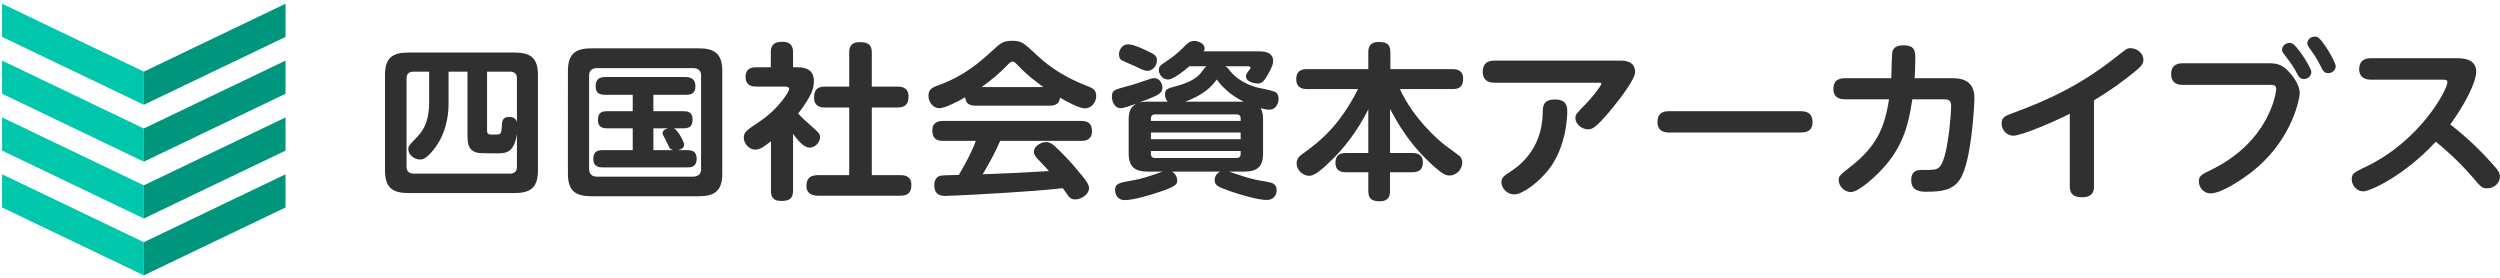
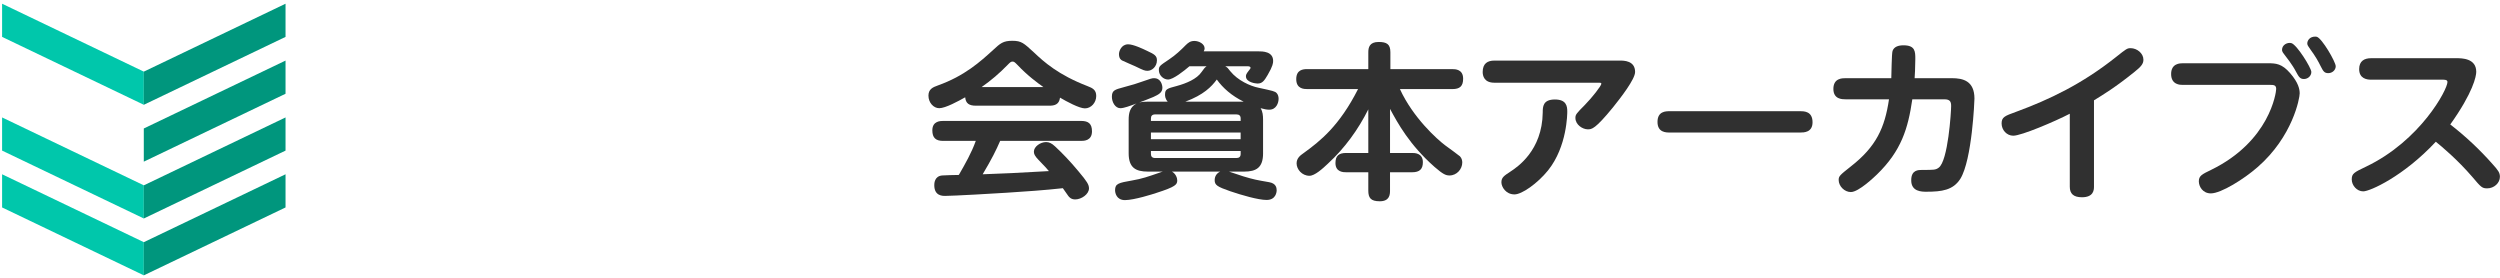
<svg xmlns="http://www.w3.org/2000/svg" version="1.1" id="レイヤー_1" x="0px" y="0px" width="270px" height="30px" viewBox="0 0 270 30" enable-background="new 0 0 270 30" xml:space="preserve">
-   <path fill="#303030" d="M58.097,18.424c0,1.884-0.858,2.427-2.555,2.427H44.136c-1.679,0-2.556-0.526-2.556-2.427V8.082  c0-1.884,0.858-2.409,2.556-2.409h11.406c1.697,0,2.555,0.525,2.555,2.409V18.424z M50.487,7.737h-2.041v3.441  c0,1.358-0.286,3.387-1.697,5.09c-0.744,0.888-1.087,0.96-1.393,0.96c-0.61,0-1.259-0.525-1.259-1.105  c0-0.344,0.077-0.435,0.82-1.195c0.516-0.525,1.431-1.448,1.431-3.857V7.737h-1.679c-0.457,0-0.762,0.199-0.762,0.725v9.545  c0,0.489,0.267,0.743,0.762,0.743h10.395c0.478,0,0.764-0.218,0.764-0.743v-3.55c-0.306,2.102-1.24,2.102-2.175,2.102  c-1.907,0-2.117,0-2.537-0.236c-0.553-0.325-0.629-0.887-0.629-1.811V7.737z M52.604,14.095c0,0.345,0.115,0.435,0.458,0.435  c0.267,0,0.744,0,0.82-0.018c0.229-0.072,0.286-0.326,0.305-0.725c0.02-0.688,0.058-1.159,0.801-1.159  c0.668,0,0.802,0.398,0.84,0.543V8.462c0-0.525-0.306-0.725-0.764-0.725h-2.46V14.095z" />
-   <path fill="#303030" d="M78.005,18.768c0,1.902-0.878,2.428-2.556,2.428H63.891c-1.659,0-2.556-0.508-2.556-2.428V7.646  c0-1.901,0.897-2.427,2.556-2.427H75.45c1.659,0,2.556,0.525,2.556,2.427V18.768z M75.717,8.136c0-0.489-0.305-0.778-0.84-0.778  H64.462c-0.514,0-0.839,0.271-0.839,0.778v10.144c0,0.488,0.305,0.797,0.839,0.797h10.414c0.515,0,0.84-0.29,0.84-0.797V8.136z   M74.19,16.214c0.362,0,1.049,0,1.049,0.924c0,0.941-0.668,0.941-1.049,0.941h-9.041c-0.362,0-1.068,0-1.068-0.923  c0-0.942,0.667-0.942,1.068-0.942h3.185V13.86h-2.727c-0.324,0-1.03,0-1.03-0.889c0-0.761,0.324-0.96,1.03-0.96h2.727v-1.774h-2.937  c-0.381,0-1.068,0-1.068-0.906c0-0.688,0.305-1.013,1.068-1.013h8.64c0.877,0,1.068,0.524,1.068,0.977  c0,0.906-0.572,0.942-1.068,0.942h-3.471v1.774h3.204c0.439,0,1.03,0.036,1.03,0.906c0,0.851-0.515,0.942-1.03,0.942h-0.992  c0.382,0.144,1.107,1.412,1.107,1.774c0,0.344-0.325,0.507-0.63,0.579H74.19z M72.684,16.214c-0.152-0.054-0.286-0.108-0.381-0.253  c-0.077-0.146-0.439-0.924-0.535-1.087c-0.152-0.254-0.209-0.345-0.209-0.489c0-0.234,0.209-0.435,0.591-0.524h-1.583v2.354H72.684z  " />
-   <path fill="#303030" d="M86.164,7.267c0.973,0,1.736,0.344,1.736,1.503c0,0.779-0.248,1.612-1.698,3.496  c0.439,0.471,0.801,0.797,1.45,1.377c0.763,0.67,0.915,0.797,0.915,1.177c0,0.507-0.496,1.123-1.125,1.123  c-0.668,0-1.297-0.833-1.793-1.485v6.141c0,0.887-0.439,1.104-1.297,1.104c-0.992,0-1.087-0.634-1.087-1.104v-5.344  c-0.782,0.598-1.164,0.906-1.717,0.906c-0.61,0-1.221-0.635-1.221-1.286c0-0.616,0.286-0.797,1.717-1.757  c2.098-1.395,3.185-3.261,3.185-3.478c0-0.272-0.286-0.29-0.457-0.29h-3.09c-0.553,0-1.164-0.145-1.164-1.051  c0-1.032,0.859-1.032,1.164-1.032h1.564v-1.63c0-0.833,0.4-1.123,1.278-1.123c1.067,0,1.125,0.761,1.125,1.123v1.63H86.164z   M96.883,9.35c0.324,0,1.24,0,1.24,1.051c0,0.851-0.344,1.213-1.24,1.213h-2.728v7.299h3.052c0.306,0,1.221,0,1.221,1.033  c0,0.833-0.343,1.195-1.221,1.195h-8.754c-0.343,0-1.355,0-1.355-1.051c0-0.888,0.439-1.178,1.355-1.178h3.261v-7.299H89.12  c-0.305,0-1.201,0-1.201-1.068c0-0.888,0.4-1.195,1.201-1.195h2.594V5.673c0-0.417,0.058-1.123,1.126-1.123  c0.953,0,1.315,0.308,1.315,1.123V9.35H96.883z" />
  <path fill="#303030" d="M105.385,11.414c-0.706,0-1.087-0.235-1.144-0.906c-0.744,0.418-2.136,1.178-2.804,1.178  c-0.611,0-1.164-0.598-1.164-1.358c0-0.688,0.458-0.905,1.03-1.104c2.88-1.032,4.559-2.554,5.97-3.84  c0.763-0.706,1.068-0.978,2.06-0.978c0.992,0,1.24,0.253,2.346,1.268c1.049,0.996,2.613,2.409,5.761,3.622  c0.572,0.218,0.953,0.417,0.953,1.069c0,0.724-0.553,1.34-1.221,1.34c-0.61,0-1.983-0.742-2.689-1.159  c-0.095,0.779-0.648,0.869-1.164,0.869H105.385z M108.017,15.218c-0.458,1.051-0.877,1.901-1.888,3.604  c2.708-0.091,3.166-0.127,7.152-0.344c-0.286-0.346-0.381-0.436-1.125-1.214c-0.42-0.435-0.496-0.652-0.496-0.888  c0-0.543,0.706-1.032,1.316-1.032c0.324,0,0.61,0.127,0.973,0.471c0.763,0.706,1.64,1.612,2.537,2.699  c0.915,1.086,1.125,1.431,1.125,1.829c0,0.634-0.82,1.195-1.488,1.195c-0.438,0-0.648-0.235-0.763-0.398  c-0.076-0.108-0.477-0.688-0.572-0.815c-1.983,0.218-4.043,0.362-6.065,0.489c-0.954,0.072-5.875,0.344-6.638,0.344  c-0.305,0-1.182,0-1.182-1.159c0-0.162,0-0.978,0.858-1.05c0.172-0.019,1.507-0.055,1.793-0.055  c0.687-1.195,1.373-2.391,1.831-3.677h-3.528c-0.802,0-1.164-0.344-1.164-1.141c0-1.015,0.896-1.015,1.164-1.015h14.915  c0.782,0,1.163,0.308,1.163,1.123c0,1.032-0.896,1.032-1.163,1.032H108.017z M112.69,9.404c-0.591-0.417-1.716-1.232-2.804-2.392  c-0.286-0.289-0.362-0.362-0.534-0.362c-0.171,0-0.247,0.073-0.534,0.362c-0.858,0.888-1.793,1.685-2.804,2.392H112.69z" />
  <path fill="#303030" d="M136.412,16.559c0,1.558-0.744,1.974-2.06,1.974h-1.621c0.229,0.072,1.316,0.435,1.526,0.507  c1.202,0.362,1.45,0.398,2.804,0.635c0.744,0.126,0.819,0.598,0.819,0.869c0,0.217-0.094,1.051-1.088,1.051  c-0.896,0-2.708-0.525-3.929-0.942c-1.411-0.489-1.678-0.67-1.678-1.195c0-0.417,0.21-0.742,0.591-0.924h-5.207  c0.401,0.219,0.573,0.67,0.573,0.942c0,0.452-0.153,0.688-2.251,1.359c-0.306,0.107-2.404,0.777-3.395,0.777  c-0.935,0-1.068-0.797-1.068-1.068c0-0.725,0.4-0.797,1.831-1.051c1.068-0.181,1.735-0.416,2.994-0.852  c0.191-0.072,0.248-0.09,0.344-0.108h-1.622c-1.316,0-2.079-0.416-2.079-1.974v-3.623c0-0.688,0.115-1.358,0.839-1.757  c-0.724,0.271-1.354,0.507-1.735,0.507c-0.553,0-0.916-0.651-0.916-1.231c0-0.688,0.305-0.778,1.259-1.032  c0.973-0.254,1.526-0.435,1.869-0.562c1.106-0.38,1.183-0.416,1.431-0.416c0.744,0,0.896,0.761,0.896,1.032  c0,0.507-0.381,0.725-0.973,0.996c-0.457,0.199-1.144,0.452-1.525,0.598c0.305-0.072,0.629-0.091,0.934-0.091h2.136  c-0.286-0.326-0.286-0.634-0.286-0.761c0-0.598,0.21-0.652,1.298-0.941c0.991-0.271,2.136-0.743,2.65-1.504  c0.287-0.397,0.306-0.435,0.535-0.615h-1.85c-0.592,0.507-1.755,1.431-2.309,1.431c-0.476,0-0.991-0.435-0.991-1.015  c0-0.416,0.076-0.471,1.106-1.159c0.706-0.471,1.278-1.014,1.812-1.558c0.248-0.235,0.477-0.435,0.916-0.435  c0.533,0,1.106,0.345,1.106,0.797c0,0.146-0.057,0.235-0.096,0.326h5.913c0.42,0,1.584,0,1.584,1.032  c0,0.218-0.02,0.544-0.592,1.521c-0.363,0.616-0.572,0.924-1.087,0.924c-0.21,0-1.259-0.127-1.259-0.778  c0-0.146,0.019-0.254,0.324-0.635c0.134-0.163,0.172-0.217,0.172-0.289c0-0.146-0.21-0.163-0.305-0.163h-2.422  c0.266,0.163,0.286,0.199,0.533,0.525c0.821,1.014,2.156,1.611,3.052,1.793c1.584,0.344,1.774,0.38,1.965,0.579  c0.152,0.163,0.209,0.398,0.209,0.616c0,0.435-0.246,1.177-1.01,1.177c-0.306,0-0.496-0.054-0.935-0.163  c0.229,0.362,0.267,0.797,0.267,1.25V16.559z M121.84,4.785c0.534,0,1.526,0.453,2.041,0.706c0.782,0.362,1.068,0.525,1.068,1.015  c0,0.688-0.534,1.141-1.011,1.141c-0.305,0-0.4-0.036-1.335-0.488c-0.21-0.109-1.202-0.508-1.393-0.616  c-0.114-0.055-0.362-0.199-0.362-0.706C120.849,5.546,121.097,4.785,121.84,4.785 M133.991,13.063v-0.271  c0-0.291-0.153-0.436-0.458-0.436h-8.774c-0.324,0-0.458,0.163-0.458,0.436v0.271H133.991z M124.3,15.037h9.689v-0.725H124.3V15.037  z M124.3,16.305v0.326c0,0.271,0.134,0.435,0.458,0.435h8.774c0.286,0,0.458-0.127,0.458-0.435v-0.326H124.3z M134.314,10.979  c-1.297-0.634-2.25-1.485-2.899-2.391c-0.572,0.778-1.412,1.648-3.395,2.391H134.314z" />
  <path fill="#303030" d="M152.506,16.521c0.268,0,1.164,0,1.164,0.997c0,0.742-0.344,1.086-1.164,1.086h-2.384v1.975  c0,0.398-0.019,1.159-1.106,1.159c-0.973,0-1.239-0.362-1.239-1.159v-1.975h-2.386c-0.285,0-1.162,0-1.162-0.996  c0-0.797,0.382-1.087,1.162-1.087h2.386v-4.709c-1.087,2.174-2.537,4.185-4.368,5.868c-0.553,0.525-1.412,1.305-1.984,1.305  c-0.819,0-1.392-0.706-1.392-1.341c0-0.543,0.381-0.851,0.724-1.086c1.832-1.322,3.893-2.953,5.914-6.938h-5.494  c-0.305,0-1.182,0-1.182-1.068c0-1.015,0.725-1.087,1.182-1.087h6.601V5.637c0-0.489,0.114-1.105,1.106-1.105  c0.877,0,1.277,0.236,1.277,1.105v1.829h6.695c0.285,0,1.162,0,1.162,1.032c0,0.815-0.361,1.123-1.162,1.123h-5.665  c1.411,3.079,4.005,5.416,4.901,6.086c0.19,0.127,1.506,1.104,1.584,1.177c0.209,0.218,0.248,0.489,0.248,0.671  c0,0.706-0.592,1.395-1.375,1.395c-0.381,0-0.686-0.109-1.621-0.924c-2.727-2.409-3.985-4.745-4.806-6.267v4.763H152.506z" />
  <path fill="#303030" d="M174.932,6.542c0.439,0,1.659,0,1.659,1.231c0,0.779-1.544,2.771-2.403,3.84  c-1.926,2.354-2.287,2.354-2.707,2.354c-0.554,0-1.336-0.488-1.336-1.231c0-0.362,0.096-0.471,1.029-1.412  c0.783-0.798,1.773-2.065,1.773-2.282c0-0.109-0.133-0.109-0.228-0.109h-11.33c-1.125,0-1.259-0.778-1.259-1.159  c0-0.924,0.534-1.231,1.259-1.231H174.932z M162.152,19.691c0-0.525,0.287-0.706,0.974-1.159c0.743-0.489,3.433-2.264,3.489-6.375  c0-0.634,0.02-1.413,1.316-1.413c1.221,0,1.335,0.706,1.335,1.286c0,0.217,0,3.785-2.079,6.375  c-1.144,1.413-2.822,2.591-3.623,2.591C162.63,20.996,162.152,20.181,162.152,19.691" />
  <path fill="#303030" d="M194.439,12.012c0.4,0,1.316,0,1.316,1.195c0,1.105-0.953,1.105-1.316,1.105h-14.113  c-0.383,0-1.316,0-1.316-1.142c0-1.159,0.896-1.159,1.316-1.159H194.439z" />
  <path fill="#303030" d="M210.801,8.444c1.201,0,2.44,0.289,2.44,2.209c0,0.182-0.248,6.593-1.524,8.658  c-0.783,1.231-2.004,1.395-3.664,1.395c-0.496,0-1.658,0-1.64-1.25c0-1.104,0.763-1.104,1.183-1.104c1.277,0,1.449,0,1.773-0.235  c1.03-0.707,1.354-6.086,1.354-6.666c0-0.488-0.133-0.725-0.742-0.725h-3.452c-0.458,3.152-1.183,5.561-3.815,8.114  c-0.248,0.236-1.965,1.902-2.822,1.902c-0.688,0-1.316-0.634-1.316-1.305c0-0.416,0.133-0.524,1.297-1.448  c2.766-2.155,3.682-4.185,4.139-7.264h-4.691c-0.363,0-1.316,0-1.316-1.122c0-1.159,0.953-1.159,1.316-1.159h4.939  c0.02-0.453,0.039-2.627,0.133-2.935c0.154-0.453,0.611-0.616,1.184-0.616c1.277,0,1.277,0.688,1.277,1.485  c0,0.833-0.057,1.884-0.075,2.065H210.801z" />
  <path fill="#303030" d="M226.15,20.162c0,0.345-0.039,1.142-1.297,1.142c-0.916,0-1.316-0.381-1.316-1.142v-7.879  c-1.602,0.834-5.226,2.373-6.104,2.373c-0.705,0-1.26-0.615-1.26-1.322c0-0.688,0.345-0.814,1.545-1.25  c3.644-1.34,7.173-3.024,10.854-5.958c1.049-0.834,1.163-0.924,1.526-0.924c0.706,0,1.392,0.562,1.392,1.249  c0,0.436-0.248,0.743-0.953,1.305c-2.06,1.666-3.472,2.518-4.387,3.079V20.162z" />
  <path fill="#303030" d="M235.739,9.168c-0.267,0-1.258,0-1.258-1.177c0-1.159,0.991-1.159,1.258-1.159h9.213  c0.839,0,1.488,0.036,2.384,1.068c0.897,1.032,1.03,1.739,1.03,2.191c0,0.508-0.744,4.655-4.56,7.97  c-1.448,1.268-3.928,2.825-5.034,2.825c-0.877,0-1.298-0.742-1.298-1.304c0-0.598,0.345-0.761,1.316-1.231  c6.352-3.098,7.038-8.368,7.038-8.748c0-0.436-0.305-0.436-0.667-0.436H235.739z M249.625,7.773c0,0.435-0.382,0.761-0.801,0.761  c-0.439,0-0.572-0.272-0.839-0.761c-0.42-0.814-1.069-1.611-1.315-1.938c-0.211-0.254-0.211-0.398-0.211-0.453  c0-0.562,0.61-0.833,1.01-0.725C248.062,4.821,249.625,7.339,249.625,7.773 M252.258,7.158c0,0.416-0.381,0.742-0.802,0.742  c-0.438,0-0.553-0.217-0.839-0.778c-0.229-0.472-0.553-1.051-1.088-1.775c-0.248-0.344-0.343-0.489-0.343-0.652  c0-0.325,0.267-0.742,0.858-0.742c0.02,0,0.096,0,0.172,0.019C250.788,4.151,252.258,6.688,252.258,7.158" />
  <path fill="#303030" d="M256.067,8.606c-0.458,0-1.278-0.126-1.278-1.141c0-0.869,0.553-1.178,1.278-1.178h9.231  c0.572,0,2.137,0,2.137,1.468c0,0.471-0.325,2.209-2.805,5.687c1.66,1.286,3.187,2.718,4.56,4.275  c0.61,0.67,0.801,0.941,0.801,1.376c0,0.67-0.63,1.25-1.374,1.25c-0.553,0-0.667-0.127-1.602-1.231  c-1.621-1.884-3.319-3.297-3.948-3.804c-3.472,3.73-7.114,5.36-7.839,5.36c-0.688,0-1.24-0.651-1.24-1.285s0.229-0.761,1.564-1.395  c5.855-2.808,8.773-8.313,8.773-9.129c0-0.254-0.285-0.254-0.611-0.254H256.067z" />
  <polygon fill="#00C7AB" points="15.535,29.738 0.226,22.404 0.226,18.822 15.535,26.156 " />
  <polygon fill="#00967D" points="15.53,29.738 30.838,22.404 30.838,18.822 15.53,26.156 " />
  <polygon fill="#00C7AB" points="15.535,23.597 0.226,16.265 0.226,12.683 15.535,20.017 " />
  <polygon fill="#00967D" points="15.53,23.597 30.838,16.265 30.838,12.683 15.53,20.017 " />
-   <polygon fill="#00C7AB" points="15.535,17.459 0.226,10.125 0.226,6.543 15.535,13.876 " />
  <polygon fill="#00967D" points="15.53,17.459 30.838,10.125 30.838,6.543 15.53,13.876 " />
  <polygon fill="#00C7AB" points="15.535,11.318 0.226,3.984 0.226,0.402 15.535,7.737 " />
  <polygon fill="#00967D" points="15.53,11.318 30.838,3.984 30.838,0.402 15.53,7.737 " />
</svg>